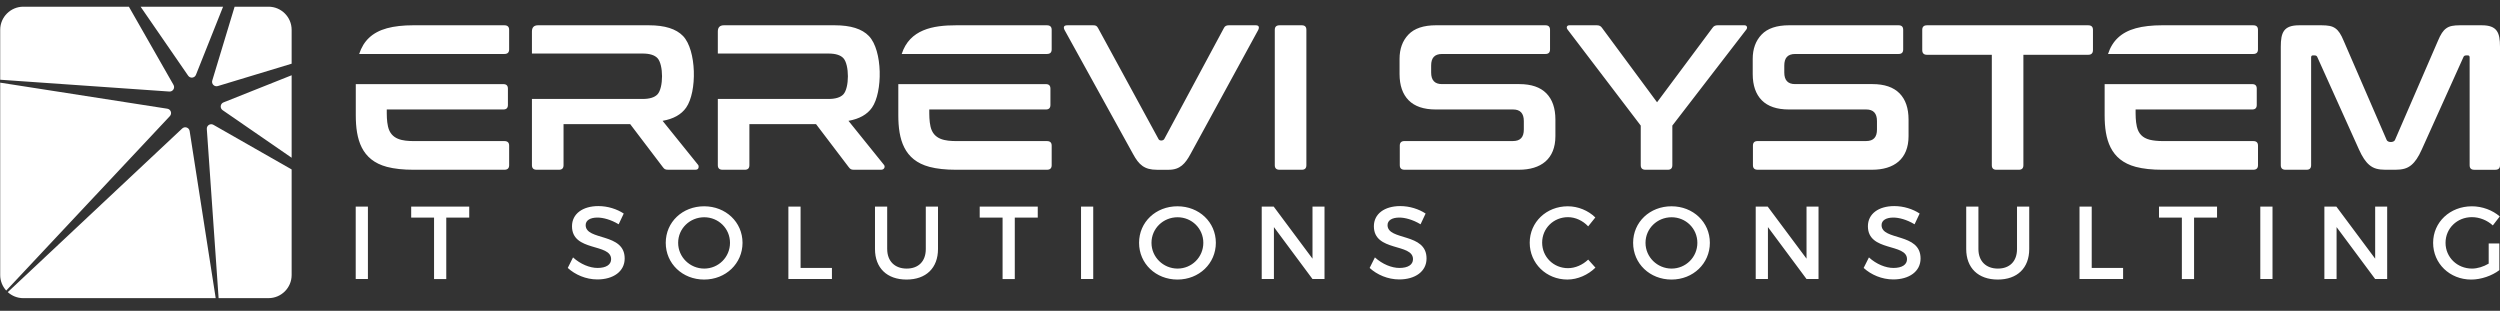
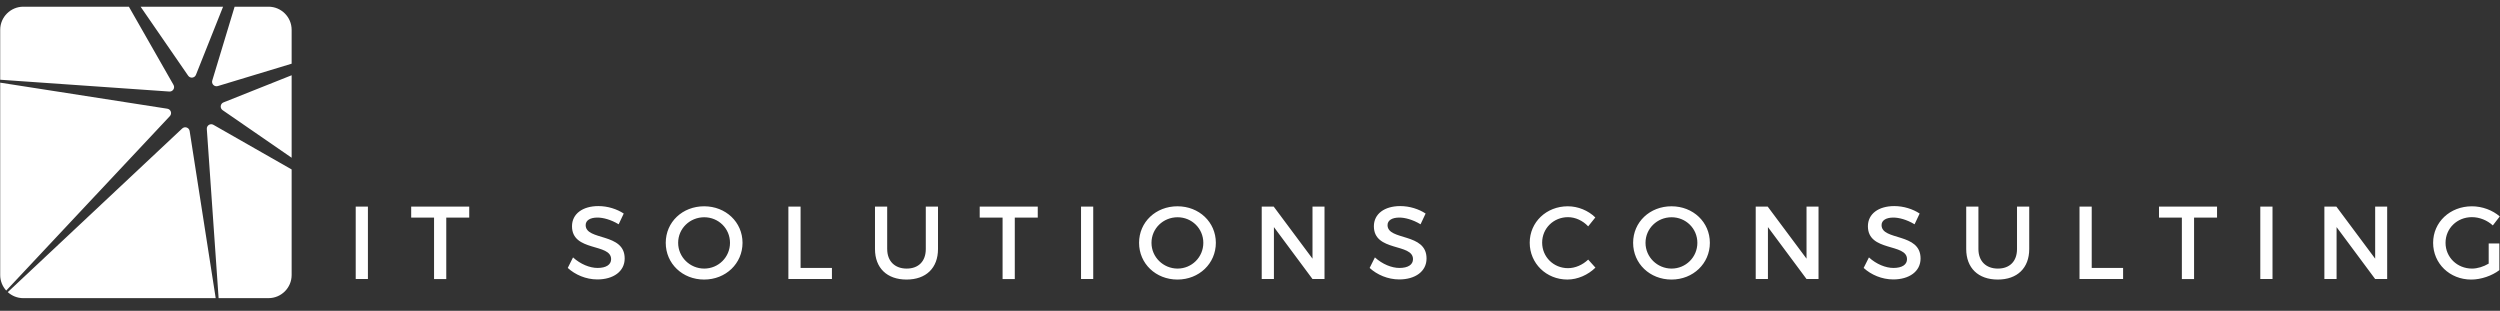
<svg xmlns="http://www.w3.org/2000/svg" width="185" height="23" viewBox="0 0 185 23" fill="none">
  <rect x="0" y="0" width="185" height="23" fill="#333333" stroke="none" />
  <path fill-rule="evenodd" clip-rule="evenodd" d="M0.015 20.354V6.116L12.38 8.044C12.643 8.085 12.75 8.401 12.569 8.594L0.461 21.502C0.184 21.198 0.015 20.795 0.015 20.354ZM15.962 22.063H1.724C1.282 22.063 0.879 21.893 0.575 21.617L13.483 9.508C13.677 9.328 13.993 9.435 14.034 9.697L15.962 22.064V22.063ZM21.581 12.539V20.354C21.581 21.294 20.814 22.062 19.872 22.062H16.177L15.304 9.545C15.286 9.282 15.566 9.106 15.794 9.237L21.581 12.539ZM21.581 5.569V11.673L16.475 8.153C16.259 8.004 16.295 7.675 16.54 7.577L21.581 5.569ZM17.361 0.496H19.872C20.813 0.496 21.581 1.264 21.581 2.205V4.714L16.118 6.369C15.866 6.445 15.631 6.21 15.708 5.959L17.361 0.496ZM10.404 0.496H16.508L14.5 5.537C14.402 5.781 14.073 5.818 13.924 5.602L10.404 0.496ZM1.724 0.496H9.538L12.84 6.282C12.97 6.51 12.795 6.791 12.531 6.774L0.015 5.9V2.205C0.015 1.264 0.783 0.496 1.724 0.496Z" fill="white" />
  <path d="M184.163 19.507C183.779 19.736 183.328 19.875 182.93 19.875C181.835 19.875 180.97 19.041 180.97 17.969C180.97 16.896 181.827 16.069 182.922 16.069C183.481 16.069 184.055 16.299 184.469 16.682L184.982 16.016C184.453 15.556 183.689 15.266 182.922 15.266C181.299 15.266 180.051 16.438 180.051 17.97C180.051 19.501 181.283 20.688 182.869 20.688C183.604 20.688 184.408 20.404 184.951 19.992V18.015H184.163V19.508V19.507ZM172.004 15.289V20.648H172.907V16.805L175.762 20.648H176.651V15.289H175.762V19.141L172.892 15.289H172.004ZM167.262 15.289V20.648H168.166V15.289H167.262ZM159.766 15.289V16.101H161.458V20.65H162.361V16.101H164.061V15.289H159.766ZM153.884 15.289V20.648H157.109V19.829H154.787V15.289H153.884ZM146.403 18.428V15.289H145.5V18.428C145.5 19.829 146.388 20.687 147.836 20.687C149.283 20.687 150.163 19.829 150.163 18.428V15.289H149.259V18.428C149.259 19.339 148.715 19.875 147.843 19.875C146.97 19.875 146.403 19.331 146.403 18.428ZM141.678 16.598L142.054 15.802C141.556 15.473 140.875 15.25 140.177 15.25C139.014 15.25 138.225 15.824 138.225 16.743C138.225 18.649 141.119 17.983 141.119 19.178C141.119 19.591 140.743 19.828 140.116 19.828C139.542 19.828 138.852 19.552 138.301 19.048L137.91 19.828C138.462 20.333 139.257 20.678 140.1 20.678C141.279 20.678 142.122 20.088 142.122 19.131C142.13 17.202 139.236 17.829 139.236 16.658C139.236 16.299 139.581 16.1 140.108 16.1C140.514 16.1 141.096 16.245 141.678 16.598ZM129.923 15.289V20.648H130.827V16.805L133.683 20.648H134.571V15.289H133.683V19.141L130.811 15.289H129.923ZM123.697 16.077C124.747 16.077 125.605 16.904 125.605 17.969C125.605 19.033 124.747 19.875 123.697 19.875C122.648 19.875 121.768 19.033 121.768 17.969C121.768 16.904 122.641 16.077 123.697 16.077ZM123.691 15.265C122.09 15.265 120.851 16.429 120.851 17.969C120.851 19.508 122.091 20.687 123.691 20.687C125.29 20.687 126.53 19.5 126.53 17.969C126.53 16.437 125.29 15.265 123.691 15.265ZM117.525 16.751L118.054 16.092C117.533 15.579 116.775 15.265 116.017 15.265C114.432 15.265 113.199 16.437 113.199 17.961C113.199 19.484 114.417 20.686 115.987 20.686C116.745 20.686 117.518 20.341 118.062 19.805L117.526 19.209C117.12 19.599 116.569 19.844 116.033 19.844C114.961 19.844 114.119 19.01 114.119 17.954C114.119 16.898 114.961 16.07 116.033 16.07C116.577 16.07 117.136 16.33 117.526 16.752L117.525 16.751ZM105.121 16.598L105.495 15.802C104.997 15.473 104.316 15.25 103.62 15.25C102.456 15.25 101.667 15.824 101.667 16.743C101.667 18.649 104.562 17.983 104.562 19.178C104.562 19.591 104.187 19.828 103.559 19.828C102.984 19.828 102.296 19.552 101.743 19.048L101.353 19.828C101.904 20.333 102.701 20.678 103.544 20.678C104.723 20.678 105.564 20.088 105.564 19.131C105.572 17.202 102.678 17.829 102.678 16.658C102.678 16.299 103.022 16.1 103.551 16.1C103.956 16.1 104.539 16.245 105.121 16.598ZM93.367 15.289V20.648H94.27V16.805L97.125 20.648H98.014V15.289H97.125V19.141L94.255 15.289H93.367ZM87.14 16.077C88.189 16.077 89.046 16.904 89.046 17.969C89.046 19.033 88.189 19.875 87.14 19.875C86.091 19.875 85.21 19.033 85.21 17.969C85.21 16.904 86.082 16.077 87.14 16.077ZM87.132 15.265C85.532 15.265 84.291 16.429 84.291 17.969C84.291 19.508 85.532 20.687 87.132 20.687C88.732 20.687 89.973 19.5 89.973 17.969C89.973 16.437 88.733 15.265 87.132 15.265ZM79.996 15.289V20.648H80.899V15.289H79.996ZM72.498 15.289V16.101H74.191V20.65H75.094V16.101H76.794V15.289H72.498ZM65.652 18.428V15.289H64.749V18.428C64.749 19.829 65.637 20.687 67.084 20.687C68.531 20.687 69.412 19.829 69.412 18.428V15.289H68.509V18.428C68.509 19.339 67.966 19.875 67.093 19.875C66.221 19.875 65.653 19.331 65.653 18.428H65.652ZM58.34 15.289V20.648H61.563V19.829H59.243V15.289H58.339H58.34ZM52.113 16.077C53.163 16.077 54.02 16.904 54.02 17.969C54.02 19.033 53.163 19.875 52.113 19.875C51.063 19.875 50.183 19.033 50.183 17.969C50.183 16.904 51.056 16.077 52.113 16.077ZM52.106 15.265C50.505 15.265 49.265 16.429 49.265 17.969C49.265 19.508 50.505 20.687 52.106 20.687C53.707 20.687 54.947 19.5 54.947 17.969C54.947 16.437 53.706 15.265 52.106 15.265ZM45.781 16.598L46.156 15.802C45.658 15.473 44.978 15.25 44.281 15.25C43.117 15.25 42.328 15.824 42.328 16.743C42.328 18.649 45.223 17.983 45.223 19.178C45.223 19.591 44.847 19.828 44.22 19.828C43.646 19.828 42.956 19.552 42.404 19.048L42.014 19.828C42.566 20.333 43.362 20.678 44.204 20.678C45.384 20.678 46.226 20.088 46.226 19.131C46.234 17.202 43.339 17.829 43.339 16.658C43.339 16.299 43.684 16.1 44.212 16.1C44.618 16.1 45.2 16.245 45.782 16.598H45.781ZM30.428 15.289V16.101H32.12V20.65H33.024V16.101H34.723V15.289H30.428ZM26.323 15.289V20.648H27.226V15.289H26.323Z" fill="white" />
-   <path d="M171.804 1.871C172.028 1.871 172.221 1.886 172.383 1.917C172.72 1.979 172.954 2.16 173.14 2.443C173.238 2.59 173.336 2.787 173.437 3.031L176.615 10.362C176.702 10.559 177.138 10.559 177.226 10.362L180.403 3.031C180.504 2.787 180.603 2.59 180.7 2.443C180.884 2.164 181.117 1.98 181.449 1.917C181.606 1.886 181.798 1.871 182.022 1.871H183.657C184.792 1.871 185 2.417 185 3.46V12.228C185 12.451 184.883 12.563 184.648 12.563H183.09C182.866 12.563 182.753 12.451 182.753 12.228V4.254C182.753 4.152 182.713 4.101 182.631 4.101H182.494C182.391 4.101 182.326 4.141 182.295 4.223L179.21 11.066C179.088 11.341 178.963 11.572 178.836 11.761C178.605 12.102 178.325 12.377 177.919 12.486C177.731 12.537 177.509 12.562 177.254 12.562H176.521C176.267 12.562 176.045 12.536 175.857 12.486C175.451 12.376 175.171 12.101 174.941 11.761C174.814 11.573 174.689 11.341 174.566 11.066L171.481 4.223C171.451 4.143 171.385 4.101 171.283 4.101H171.144C171.063 4.101 171.023 4.152 171.023 4.254V12.226C171.023 12.45 170.911 12.562 170.686 12.562H169.128C168.894 12.562 168.778 12.45 168.778 12.226V3.46C168.778 2.402 168.991 1.871 170.137 1.871H171.802H171.804ZM166.664 6.225C166.889 6.225 167 6.337 167 6.56V7.766C167 7.99 166.889 8.102 166.664 8.102H158.034C158.034 8.525 158.032 8.946 158.126 9.363C158.246 9.894 158.553 10.206 159.08 10.34C159.34 10.405 159.669 10.44 160.066 10.44H166.741C166.976 10.44 167.092 10.552 167.092 10.775V12.226C167.092 12.45 166.975 12.562 166.741 12.562H160.021C159.246 12.562 158.59 12.491 158.05 12.349C156.155 11.848 155.743 10.301 155.743 8.531V6.225H166.664ZM166.74 1.871C166.975 1.871 167.09 1.982 167.09 2.207V3.658C167.09 3.883 166.974 3.994 166.74 3.994H155.994C156.153 3.506 156.397 3.106 156.728 2.795C157.069 2.474 157.509 2.24 158.05 2.091C158.589 1.944 159.246 1.87 160.021 1.87H166.741L166.74 1.871ZM154.528 1.871C154.762 1.871 154.879 1.982 154.879 2.207V3.703C154.879 3.937 154.762 4.054 154.528 4.054H149.731V12.226C149.731 12.45 149.62 12.562 149.395 12.562H147.731C147.506 12.562 147.394 12.45 147.394 12.226V4.055H142.598C142.363 4.055 142.246 3.938 142.246 3.705V2.208C142.246 1.985 142.363 1.872 142.598 1.872H154.527L154.528 1.871ZM140.499 1.871C140.724 1.871 140.836 1.982 140.836 2.207V3.658C140.836 3.883 140.724 3.994 140.499 3.994H132.848C132.278 3.994 132.037 4.297 132.037 4.849V5.368C132.037 5.939 132.303 6.223 132.832 6.223H138.56C139.446 6.223 140.112 6.45 140.562 6.903C141.01 7.357 141.233 8.006 141.233 8.85V10.072C141.233 11.775 140.157 12.561 138.53 12.561H130.068C129.833 12.561 129.717 12.449 129.717 12.225V10.774C129.717 10.551 129.834 10.438 130.068 10.438H138.087C138.657 10.438 138.896 10.135 138.896 9.583V8.957C138.896 8.387 138.631 8.101 138.102 8.101H132.374C131.488 8.101 130.821 7.874 130.373 7.422C129.925 6.969 129.701 6.319 129.701 5.475V4.359C129.701 3.616 129.92 3.016 130.358 2.558C130.795 2.099 131.478 1.87 132.404 1.87H140.499V1.871ZM118.176 1.871C118.34 1.871 118.461 1.931 118.544 2.054L122.622 7.568L126.73 2.054C126.812 1.931 126.934 1.871 127.096 1.871H129.098C129.272 1.871 129.333 2.04 129.236 2.176L123.753 9.294V12.226C123.753 12.45 123.64 12.562 123.417 12.562H121.767C121.532 12.562 121.415 12.45 121.415 12.226V9.294L115.993 2.176C115.892 2.035 115.942 1.871 116.131 1.871H118.177H118.176ZM114.366 1.871C114.59 1.871 114.702 1.982 114.702 2.207V3.658C114.702 3.883 114.59 3.994 114.366 3.994H106.715C106.145 3.994 105.905 4.297 105.905 4.849V5.368C105.905 5.939 106.17 6.223 106.699 6.223H112.427C113.313 6.223 113.979 6.45 114.428 6.903C114.876 7.357 115.1 8.006 115.1 8.85V10.072C115.1 11.775 114.024 12.561 112.397 12.561H103.935C103.7 12.561 103.584 12.449 103.584 12.225V10.774C103.584 10.551 103.701 10.438 103.935 10.438H111.954C112.524 10.438 112.763 10.135 112.763 9.583V8.957C112.763 8.387 112.498 8.101 111.969 8.101H106.24C105.355 8.101 104.688 7.874 104.24 7.422C103.792 6.969 103.567 6.319 103.567 5.475V4.359C103.567 3.616 103.786 3.016 104.224 2.558C104.662 2.099 105.344 1.87 106.271 1.87H114.366V1.871ZM96.335 1.871C96.56 1.871 96.672 1.982 96.672 2.207V12.226C96.672 12.45 96.56 12.562 96.335 12.562H94.686C94.451 12.562 94.334 12.45 94.334 12.226V2.207C94.334 1.983 94.451 1.871 94.686 1.871H96.335ZM80.902 1.871C81.084 1.871 81.163 1.911 81.253 2.07L85.728 10.287C85.793 10.438 86.073 10.434 86.156 10.287L90.571 2.07C90.632 1.938 90.749 1.871 90.921 1.871H92.923C93.045 1.871 93.119 1.904 93.144 1.971C93.169 2.037 93.156 2.121 93.105 2.223L88.095 11.403C87.718 12.097 87.331 12.563 86.492 12.563H85.606C84.68 12.563 84.277 12.191 83.849 11.403L78.779 2.223C78.671 2.008 78.722 1.872 78.977 1.872H80.902V1.871ZM68.766 6.225H77.396C77.621 6.225 77.732 6.337 77.732 6.56V7.766C77.732 7.99 77.621 8.102 77.396 8.102H68.766C68.766 8.525 68.764 8.946 68.858 9.363C69.078 10.336 69.941 10.44 70.798 10.44H77.472C77.707 10.44 77.824 10.552 77.824 10.775V12.226C77.824 12.45 77.707 12.562 77.472 12.562H70.752C69.978 12.562 69.321 12.491 68.782 12.349C66.887 11.848 66.475 10.301 66.475 8.531V6.225H68.767H68.766ZM77.472 1.871C77.707 1.871 77.824 1.982 77.824 2.207V3.658C77.824 3.883 77.707 3.994 77.472 3.994H66.726C67.316 2.176 69.036 1.871 70.751 1.871H77.471H77.472ZM61.778 1.871C62.949 1.871 63.79 2.135 64.298 2.665C65.325 3.734 65.326 6.824 64.527 7.965C64.171 8.474 63.591 8.8 62.787 8.942L65.399 12.181C65.528 12.309 65.458 12.562 65.2 12.562H63.229C63.015 12.562 62.928 12.54 62.802 12.364L60.388 9.187H55.455V12.226C55.455 12.45 55.343 12.562 55.119 12.562H53.47C53.236 12.562 53.119 12.45 53.119 12.226V7.323H61.305C61.825 7.323 62.191 7.21 62.404 6.987C62.858 6.512 62.858 4.775 62.404 4.298C62.19 4.074 61.824 3.962 61.305 3.962H53.119V2.328C53.119 2.022 53.271 1.87 53.578 1.87H61.779L61.778 1.871ZM48.025 1.871C49.196 1.871 50.035 2.135 50.545 2.665C51.542 3.702 51.599 6.785 50.774 7.965C50.418 8.474 49.837 8.8 49.032 8.942L51.644 12.181C51.695 12.232 51.711 12.307 51.691 12.409C51.67 12.511 51.589 12.562 51.446 12.562H49.475C49.343 12.562 49.251 12.548 49.2 12.517C49.149 12.486 49.099 12.435 49.048 12.364L46.635 9.187H41.702V12.226C41.702 12.45 41.589 12.562 41.365 12.562H39.715C39.48 12.562 39.363 12.45 39.363 12.226V7.323H47.551C48.069 7.323 48.435 7.21 48.65 6.987C49.104 6.512 49.104 4.775 48.65 4.298C48.435 4.074 48.069 3.962 47.551 3.962H39.363V2.328C39.363 2.022 39.515 1.87 39.822 1.87H48.024L48.025 1.871ZM28.62 6.225H37.25C37.473 6.225 37.586 6.337 37.586 6.56V7.766C37.586 7.99 37.474 8.102 37.25 8.102H28.62C28.62 8.525 28.617 8.946 28.712 9.363C28.934 10.342 29.806 10.44 30.652 10.44H37.326C37.56 10.44 37.677 10.552 37.677 10.775V12.226C37.677 12.45 37.56 12.562 37.326 12.562H30.605C29.832 12.562 29.175 12.491 28.635 12.349C26.74 11.848 26.328 10.301 26.328 8.531V6.225H28.62ZM37.325 1.871C37.559 1.871 37.676 1.982 37.676 2.207V3.658C37.676 3.883 37.559 3.994 37.325 3.994H26.579C26.738 3.506 26.982 3.106 27.312 2.795C27.653 2.474 28.093 2.24 28.634 2.091C29.172 1.944 29.829 1.87 30.604 1.87H37.325V1.871Z" fill="white" />
</svg>